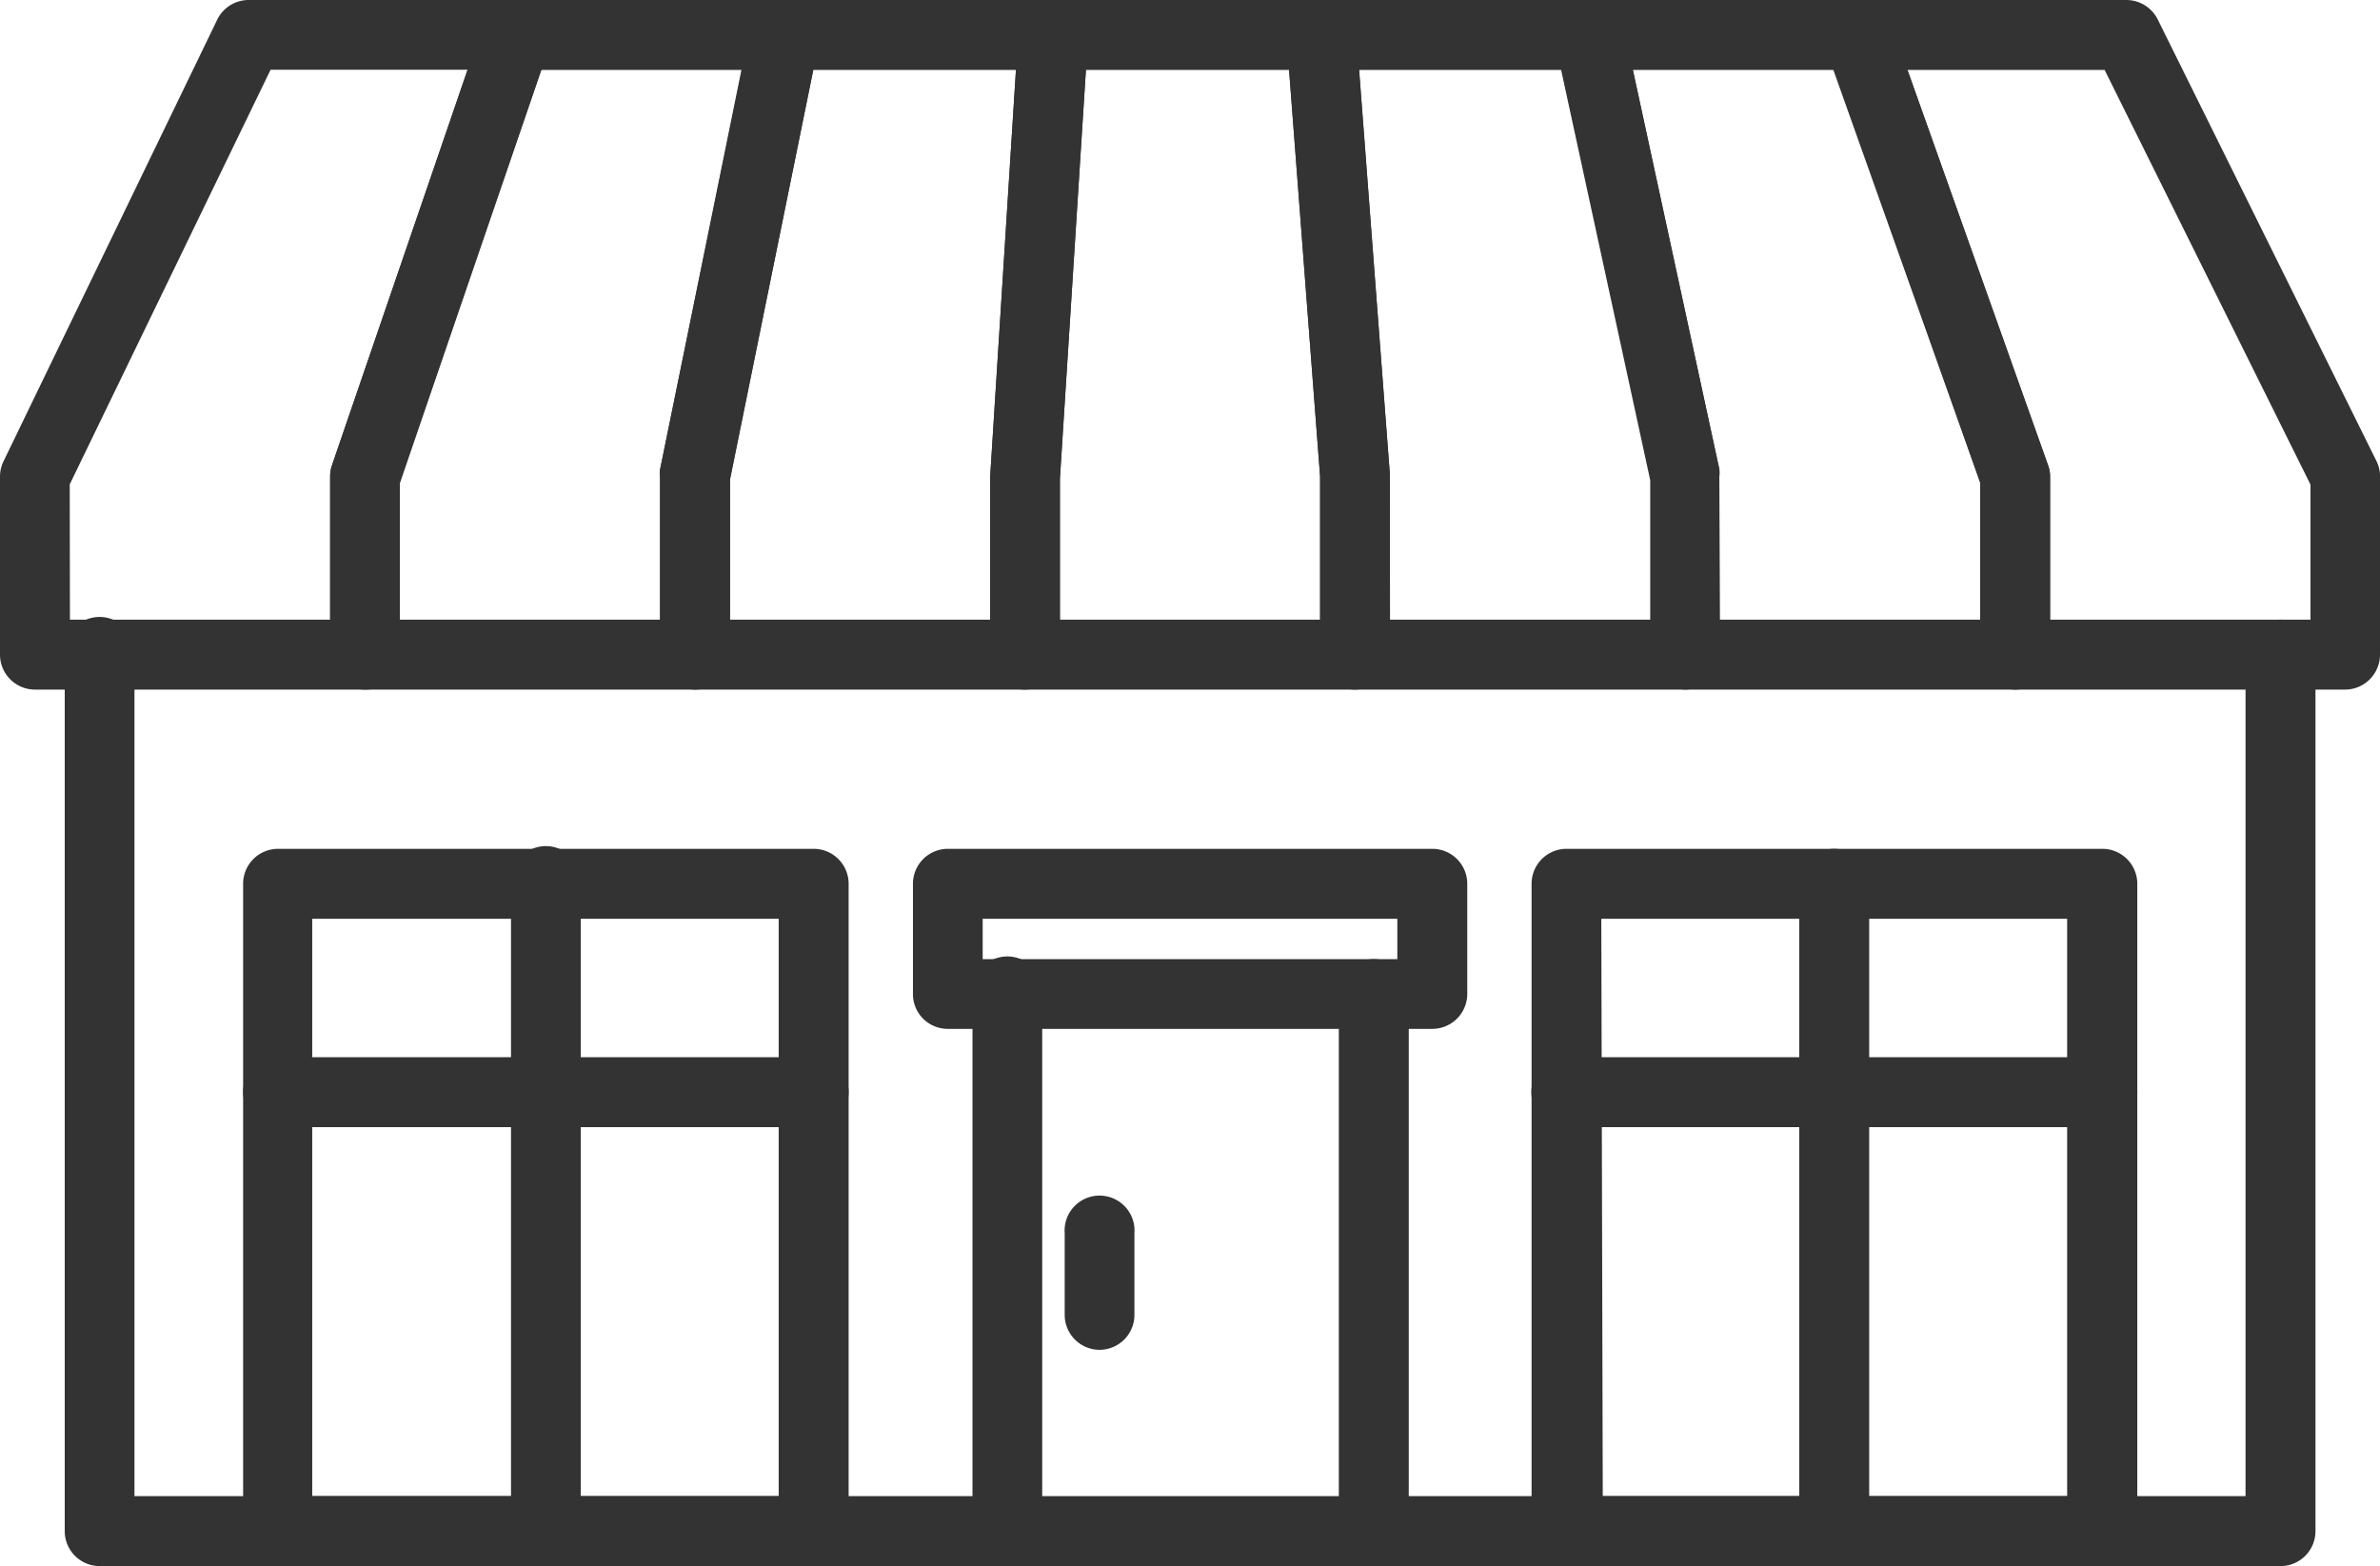
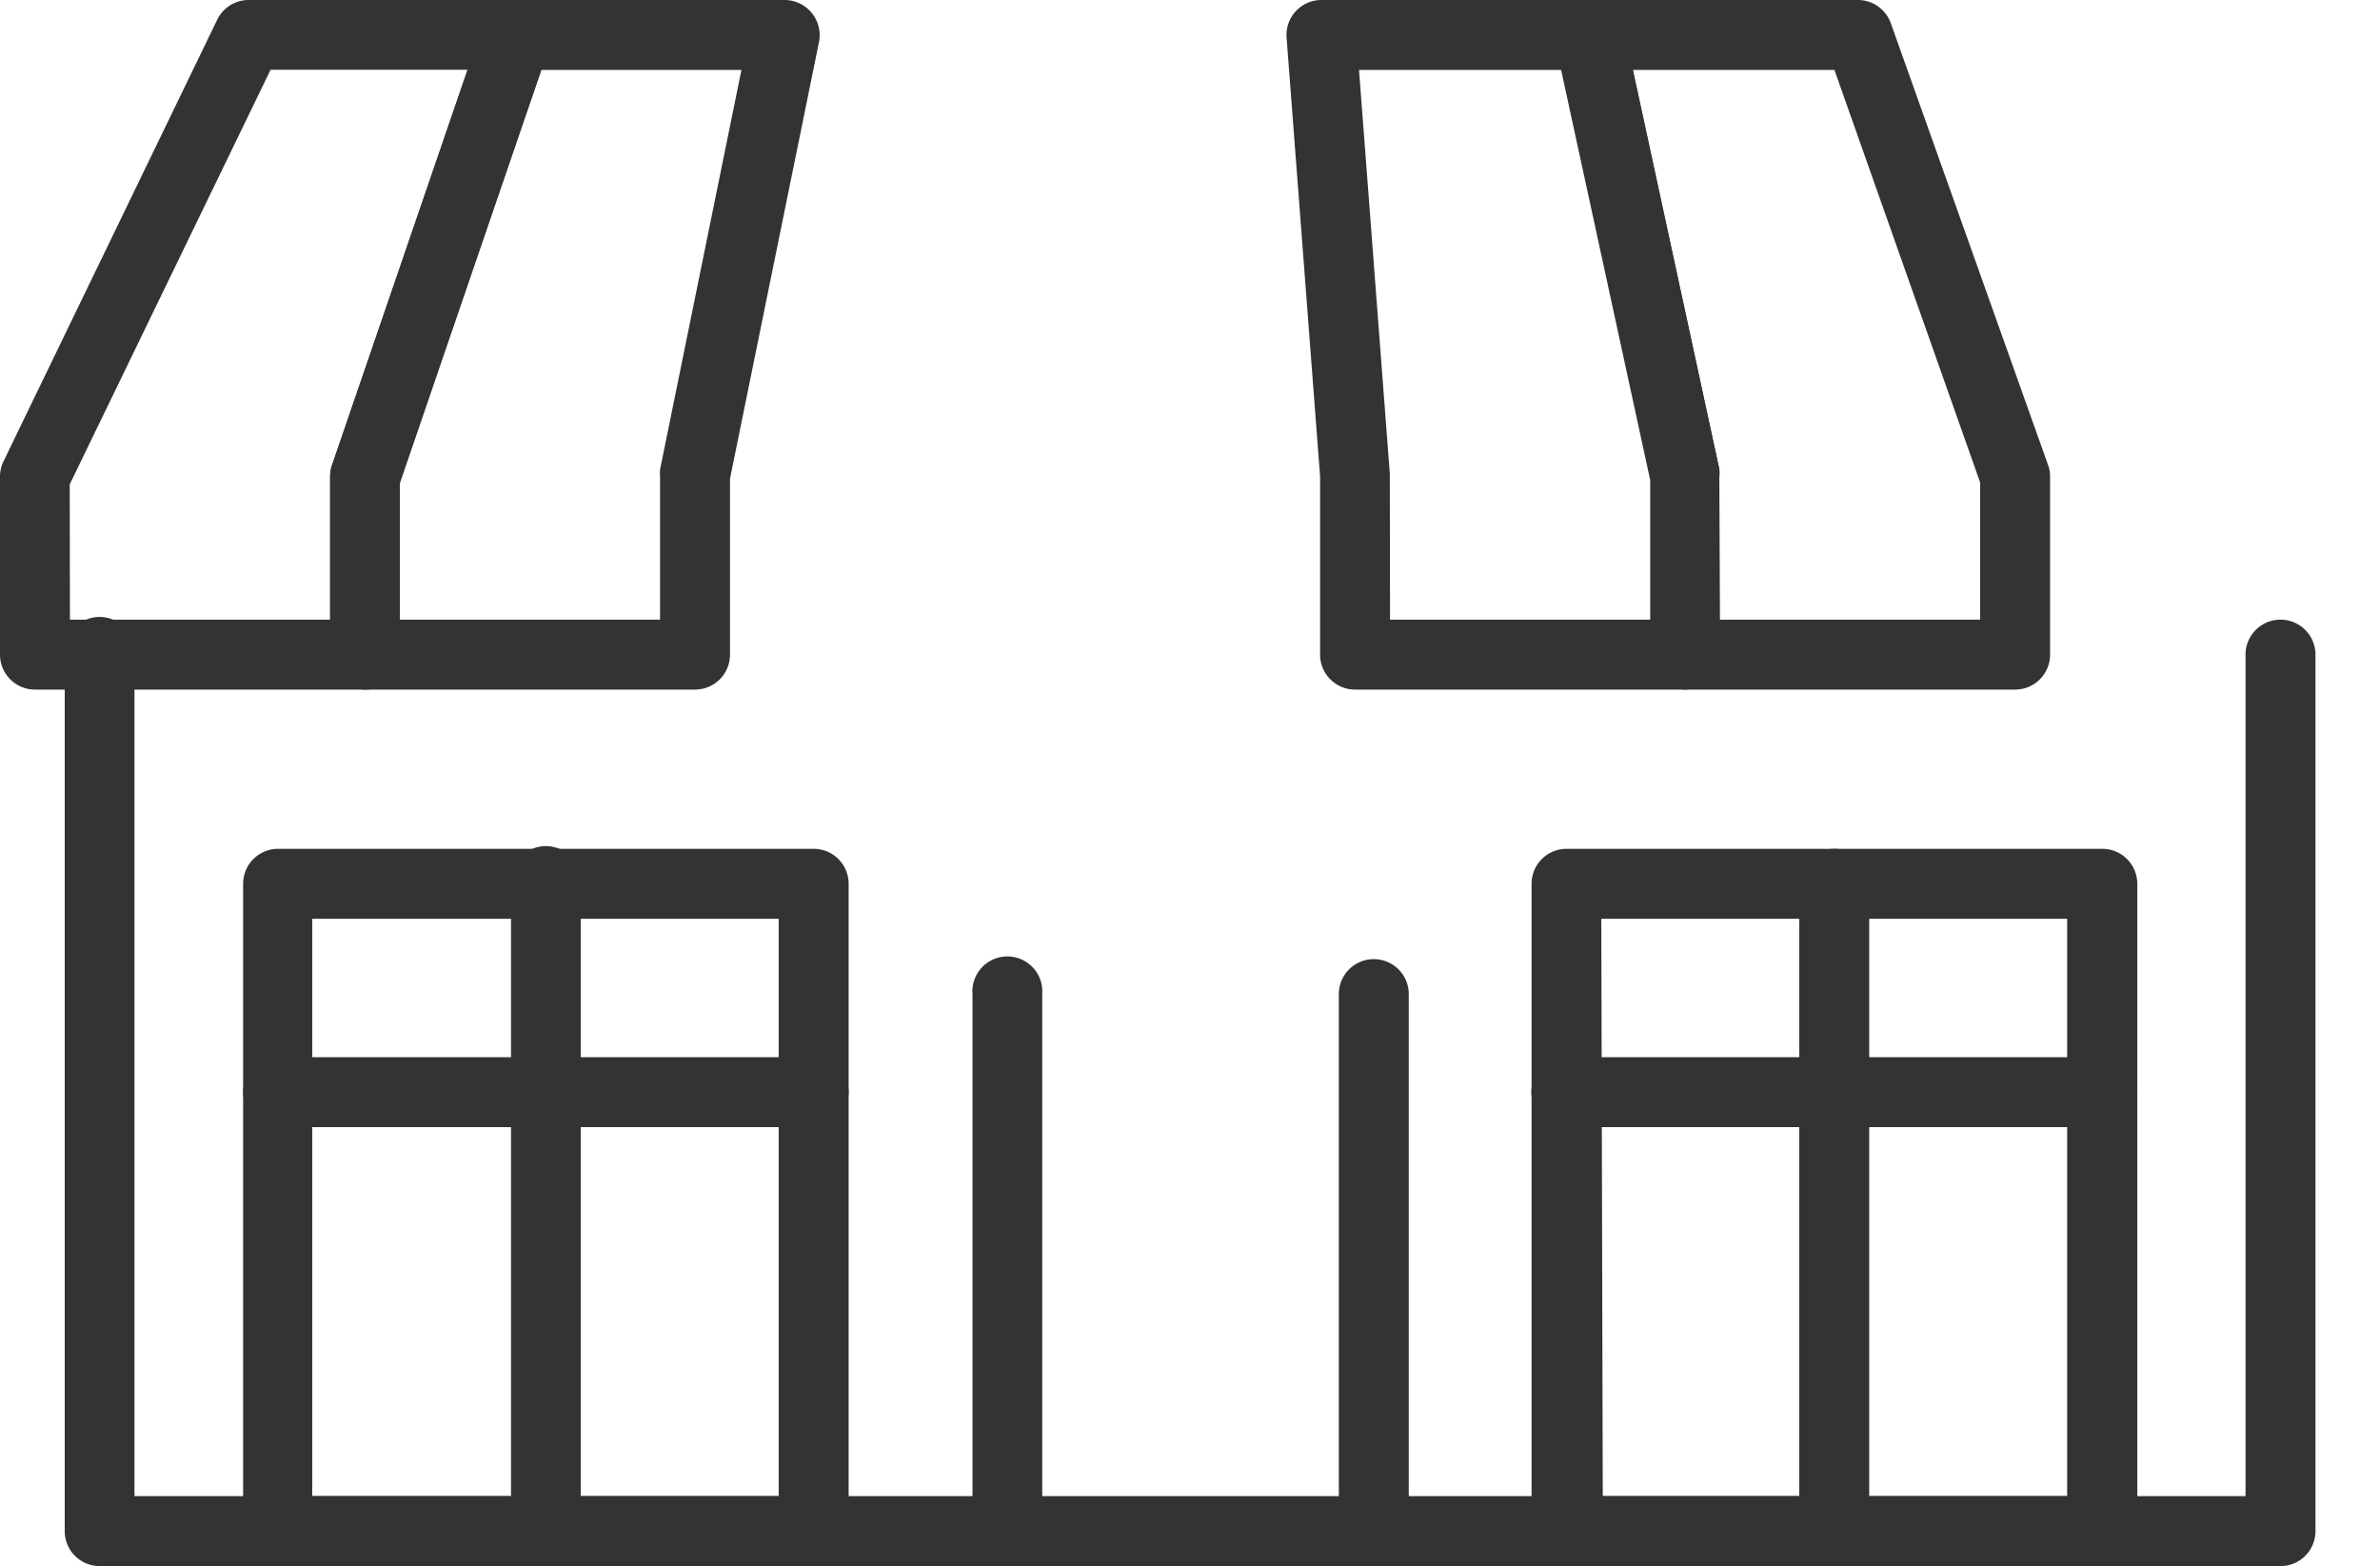
<svg xmlns="http://www.w3.org/2000/svg" viewBox="0 0 114.34 75.24">
  <defs>
    <style>.cls-1{fill:#333;}</style>
  </defs>
  <g id="レイヤー_2" data-name="レイヤー 2">
    <g id="具">
      <path class="cls-1" d="M109.56,75.24H4.78a1.68,1.68,0,0,1-1.67-1.68V31.45a1.68,1.68,0,1,1,3.35,0V71.88H107.88V31.45a1.68,1.68,0,1,1,3.36,0V73.56A1.68,1.68,0,0,1,109.56,75.24Z" />
      <path class="cls-1" d="M48.39,75.24a1.68,1.68,0,0,1-1.67-1.68V47.76a1.68,1.68,0,1,1,3.35,0v25.8A1.68,1.68,0,0,1,48.39,75.24Z" />
      <path class="cls-1" d="M66,75.24a1.68,1.68,0,0,1-1.68-1.68V47.76a1.68,1.68,0,1,1,3.36,0v25.8A1.68,1.68,0,0,1,66,75.24Z" />
-       <path class="cls-1" d="M68.81,49.43H45.53a1.67,1.67,0,0,1-1.67-1.67v-5.3a1.68,1.68,0,0,1,1.67-1.68H68.81a1.68,1.68,0,0,1,1.68,1.68v5.3A1.68,1.68,0,0,1,68.81,49.43Zm-21.6-3.35H67.13V44.14H47.21Z" />
-       <path class="cls-1" d="M52.83,64.85a1.68,1.68,0,0,1-1.68-1.68V59.25a1.68,1.68,0,1,1,3.35,0v3.92A1.68,1.68,0,0,1,52.83,64.85Z" />
      <path class="cls-1" d="M101,75.24H75.25a1.68,1.68,0,0,1-1.67-1.68V42.46a1.68,1.68,0,0,1,1.67-1.68H101a1.68,1.68,0,0,1,1.68,1.68v31.1A1.68,1.68,0,0,1,101,75.24Zm-24-3.36H99.31V44.14H76.93Z" />
      <path class="cls-1" d="M101,54.15H75.25a1.68,1.68,0,0,1,0-3.36H101a1.68,1.68,0,0,1,0,3.36Z" />
      <path class="cls-1" d="M88.12,75.24a1.68,1.68,0,0,1-1.68-1.68V42.46a1.68,1.68,0,1,1,3.36,0v31.1A1.68,1.68,0,0,1,88.12,75.24Z" />
      <path class="cls-1" d="M39.09,75.24H13.36a1.68,1.68,0,0,1-1.68-1.68V42.46a1.68,1.68,0,0,1,1.68-1.68H39.09a1.68,1.68,0,0,1,1.68,1.68v31.1A1.68,1.68,0,0,1,39.09,75.24ZM15,71.88H37.41V44.14H15Z" />
      <path class="cls-1" d="M39.09,54.15H13.36a1.68,1.68,0,0,1,0-3.36H39.09a1.68,1.68,0,0,1,0,3.36Z" />
      <path class="cls-1" d="M26.22,75.24a1.68,1.68,0,0,1-1.67-1.68V42.46a1.68,1.68,0,1,1,3.35,0v31.1A1.68,1.68,0,0,1,26.22,75.24Z" />
      <path class="cls-1" d="M17.53,33.13H1.68A1.68,1.68,0,0,1,0,31.45V22.89a1.7,1.7,0,0,1,.17-.73L10.41,1A1.68,1.68,0,0,1,11.92,0H24.81A1.67,1.67,0,0,1,26.4,2.22l-7.19,21v8.28a1.72,1.72,0,0,1-.49,1.19A1.71,1.71,0,0,1,17.53,33.13ZM3.36,29.77h12.5V22.89a1.65,1.65,0,0,1,.09-.54l6.51-19H13L3.35,23.27Z" />
      <path class="cls-1" d="M33.39,33.13H17.53a1.68,1.68,0,0,1-1.67-1.68V22.89a1.65,1.65,0,0,1,.09-.54L23.23,1.13A1.68,1.68,0,0,1,24.81,0H37.7a1.69,1.69,0,0,1,1.65,2l-4.28,21v8.39A1.68,1.68,0,0,1,33.39,33.13ZM19.21,29.77h12.5V22.89a1.84,1.84,0,0,1,0-.33l3.91-19.2H26l-6.8,19.81Z" />
-       <path class="cls-1" d="M49.24,33.13H33.39a1.68,1.68,0,0,1-1.68-1.68V22.89a1.84,1.84,0,0,1,0-.33L36.06,1.34A1.68,1.68,0,0,1,37.7,0H50.59a1.68,1.68,0,0,1,1.23.53,1.7,1.7,0,0,1,.45,1.25L50.92,23v8.45a1.67,1.67,0,0,1-1.68,1.68ZM35.07,29.77h12.5V22.89L48.81,3.36H39.07l-4,19.7Z" />
-       <path class="cls-1" d="M65.1,33.13H49.24a1.68,1.68,0,0,1-1.67-1.68V22.89L48.92,1.57A1.68,1.68,0,0,1,50.59,0H63.48a1.69,1.69,0,0,1,1.68,1.55l1.61,21.21v8.69A1.68,1.68,0,0,1,65.1,33.13ZM50.92,29.77h12.5V22.89L61.93,3.36H52.17L50.92,23Z" />
      <path class="cls-1" d="M81,33.13H65.1a1.68,1.68,0,0,1-1.68-1.68V22.89L61.81,1.81A1.68,1.68,0,0,1,63.48,0H76.37A1.67,1.67,0,0,1,78,1.32L82.6,22.54a2,2,0,0,1,0,.35v8.56A1.68,1.68,0,0,1,81,33.13ZM66.78,31.45h0Zm0-1.68h12.5v-6.7L75,3.36H65.29l1.48,19.4Z" />
      <path class="cls-1" d="M96.81,33.13H81a1.68,1.68,0,0,1-1.68-1.68V23.07L74.73,2a1.68,1.68,0,0,1,1.64-2H89.26a1.68,1.68,0,0,1,1.58,1.12l7.55,21.21a1.54,1.54,0,0,1,.1.56v8.56A1.68,1.68,0,0,1,96.81,33.13ZM82.63,29.77h12.5V23.18l-7-19.82H78.45L82.6,22.54a2,2,0,0,1,0,.35Z" />
-       <path class="cls-1" d="M112.67,33.13H96.81a1.68,1.68,0,0,1-1.68-1.68V23.18L87.68,2.24A1.7,1.7,0,0,1,87.89.71,1.71,1.71,0,0,1,89.26,0h12.89a1.69,1.69,0,0,1,1.51.93l10.51,21.22a1.58,1.58,0,0,1,.17.74v8.56A1.68,1.68,0,0,1,112.67,33.13ZM98.49,29.77H111V23.28L101.11,3.36H91.64l6.75,19a1.54,1.54,0,0,1,.1.56Z" />
    </g>
  </g>
</svg>